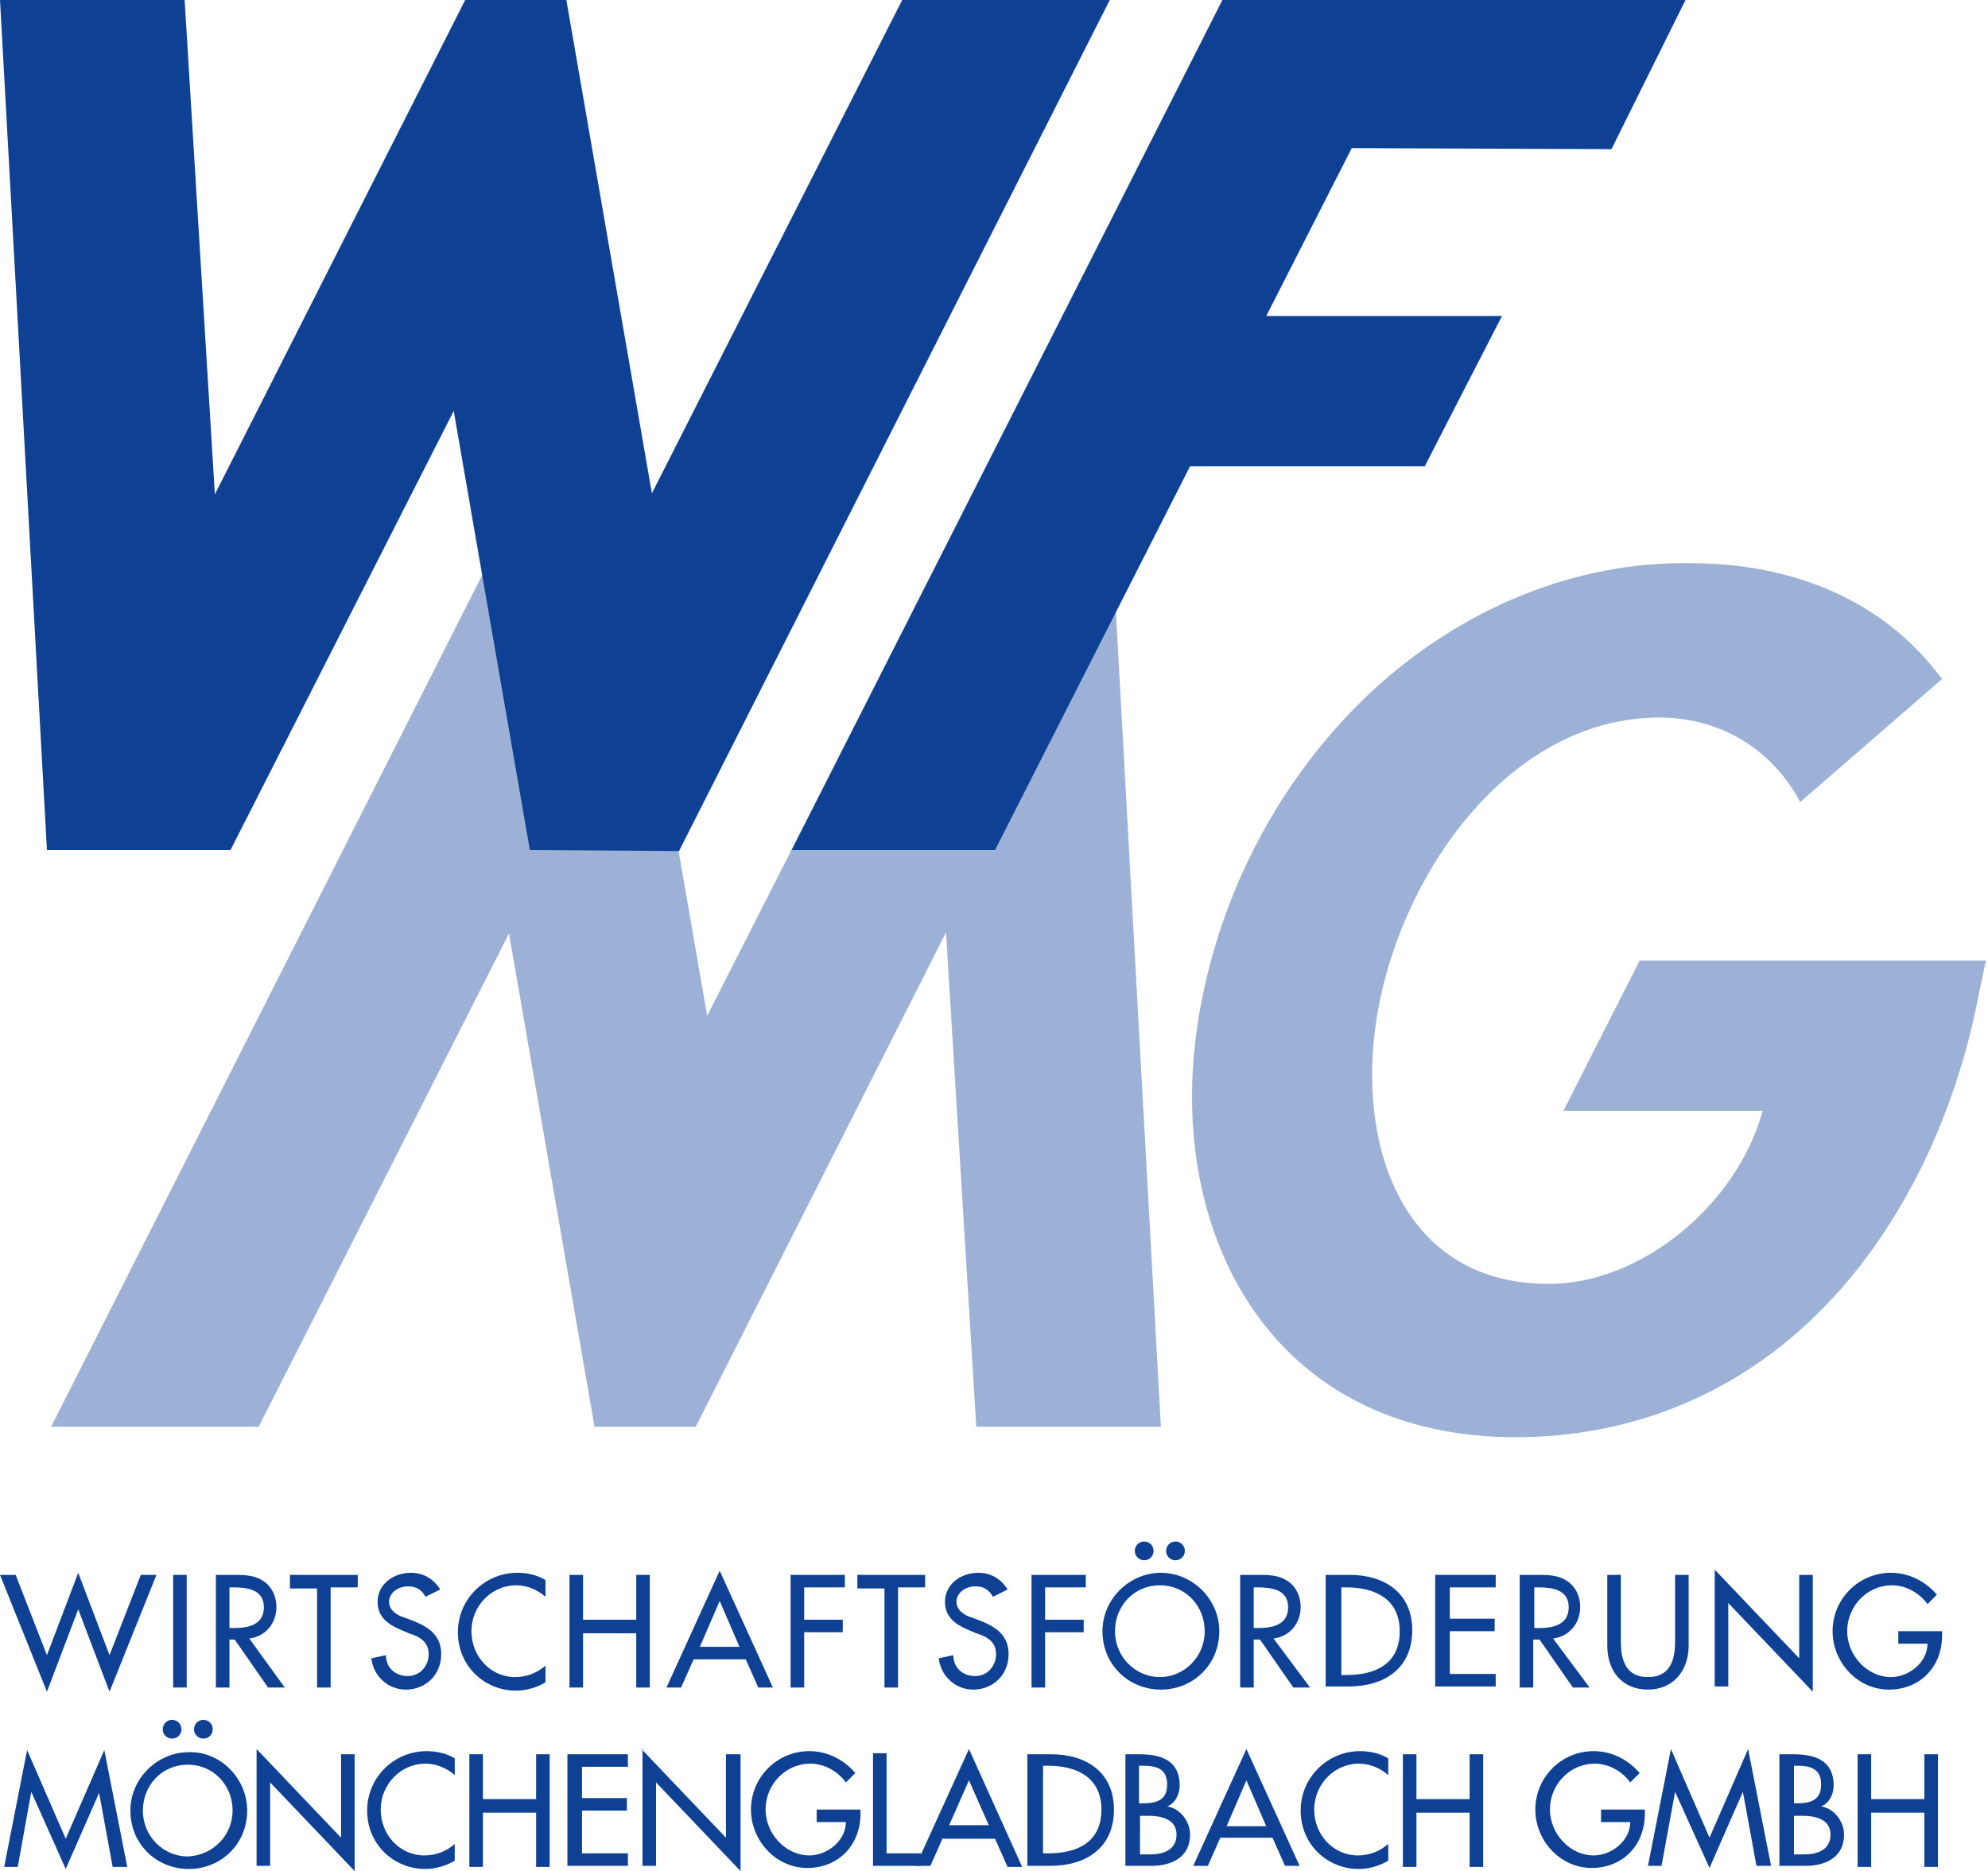
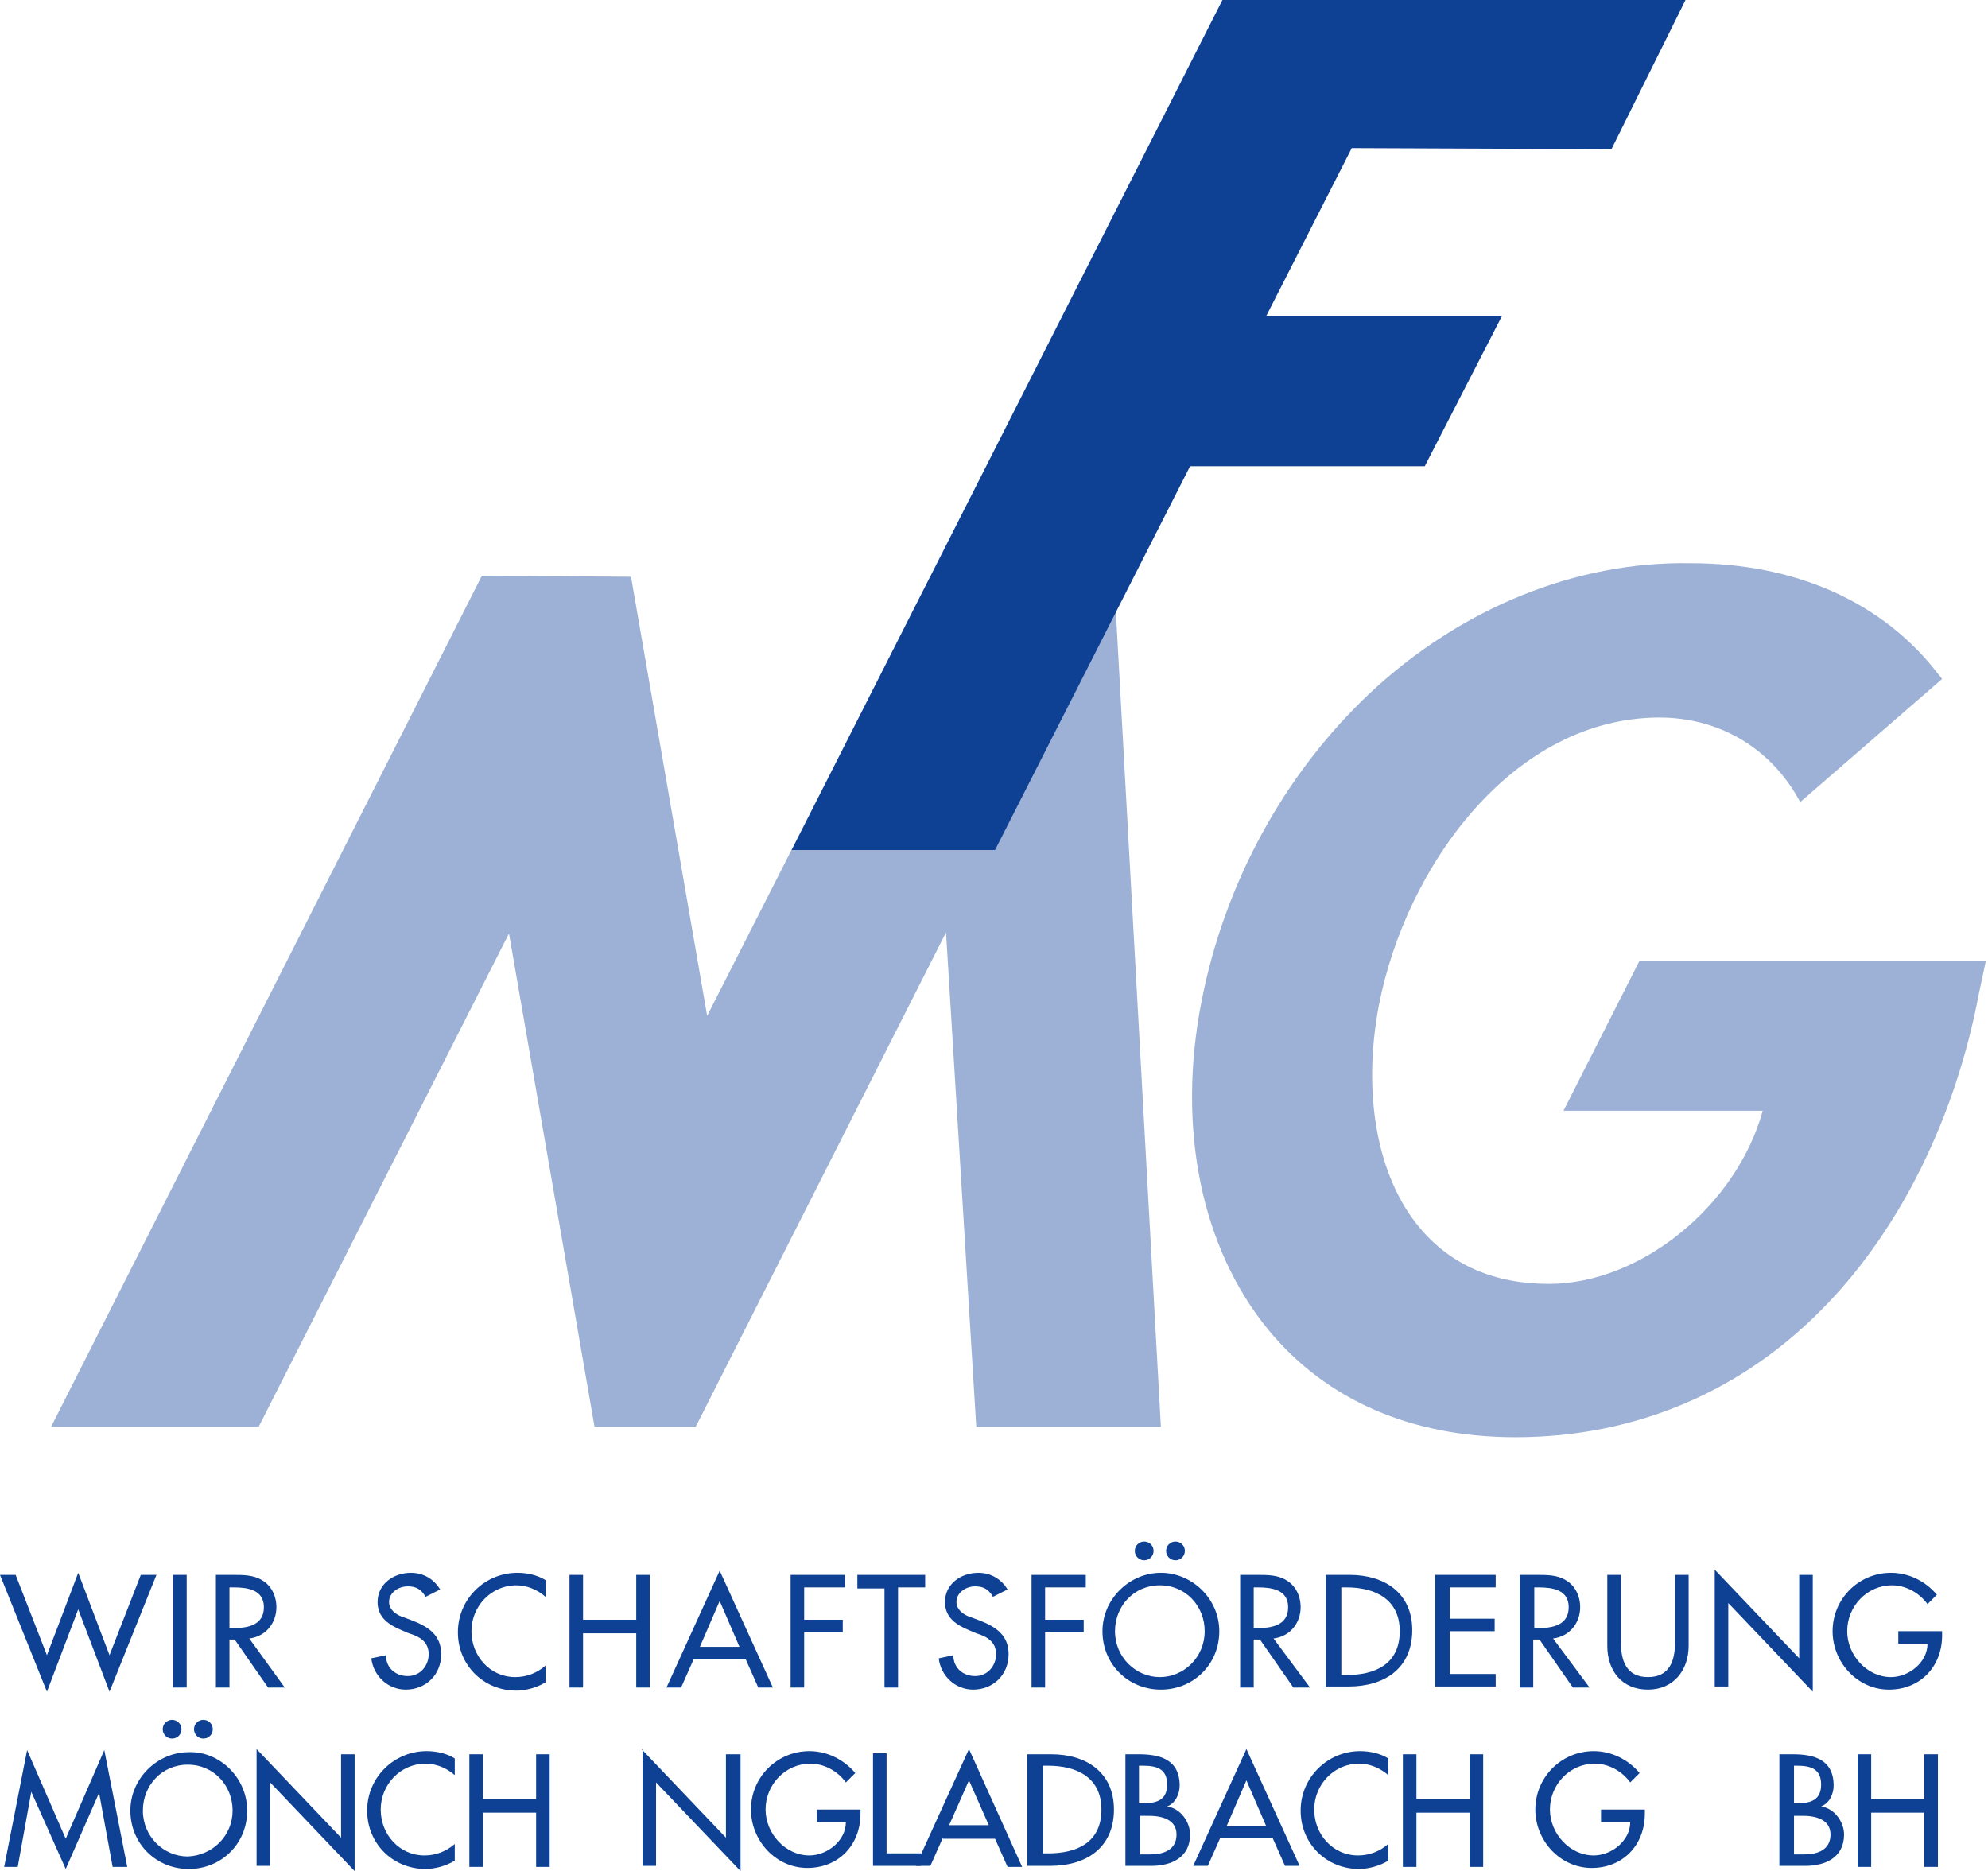
<svg xmlns="http://www.w3.org/2000/svg" version="1.1" id="Ebene_1" x="0px" y="0px" viewBox="0 0 190.6 179.4" style="enable-background:new 0 0 190.6 179.4;" xml:space="preserve">
  <style type="text/css">
	.st0{fill:#9DB1D6;}
	.st1{fill:#0E4194;}
</style>
  <polygon class="st0" points="111.3,136.8 106.8,55.3 89.2,55.3 67.8,97.4 60.5,55.3 46.2,55.2 4.9,136.8 24.8,136.8 48.8,89.5   57,136.8 66.7,136.8 90.7,89.4 93.6,136.8 " />
-   <polygon class="st1" points="0,0 4.5,81.5 22.1,81.5 43.5,39.4 50.8,81.5 65.1,81.6 106.4,0 86.5,0 62.5,47.3 54.3,0 44.6,0   20.6,47.4 17.7,0 " />
  <polygon class="st1" points="75.9,81.5 117.2,0 161.6,0 154.5,14.3 129.6,14.2 121.4,30.3 144,30.3 136.6,44.7 114.1,44.7   95.4,81.5 " />
  <path class="st0" d="M131.4,66.4c-8.3,7.8-14,18.3-16.2,29.6l0,0c-2.4,12.2,0,23.7,6.4,31.5c5.6,6.8,13.8,10.3,23.7,10.3  c11.5,0,21.9-4.4,29.9-12.8c7.1-7.4,12.3-18,14.5-29.6l0.7-3.3h-33.2l-7.3,14.4c0,0,17.6,0,19.1,0c-2.5,9.1-11.7,16.6-20.5,16.6  c-5.2,0-9.4-1.8-12.4-5.4c-4.1-4.9-5.5-12.9-3.9-21.3c2.6-13.4,12.9-27.6,26.9-27.6c5.5,0,10.3,2.7,13.1,7.4l0.4,0.7l13.6-11.8  l-0.4-0.5c-5.3-6.9-13.7-10.6-23.7-10.6C151.1,53.8,140.1,58.3,131.4,66.4z" />
  <g>
    <path class="st1" d="M4.5,158.7l3-7.9l3,7.9l3-7.7H15l-4.5,11.2l-3-7.9l-3,7.9L0,151h1.5L4.5,158.7z" />
    <path class="st1" d="M17.9,161.8h-1.3V151h1.3V161.8z" />
    <path class="st1" d="M27.3,161.8h-1.6l-3.2-4.6H22v4.6h-1.3V151h1.6c1,0,2,0,2.8,0.5c0.9,0.5,1.4,1.5,1.4,2.6c0,1.5-1,2.8-2.6,3   L27.3,161.8z M22,156.1h0.4c1.4,0,2.9-0.3,2.9-2c0-1.7-1.6-1.9-2.9-1.9H22V156.1z" />
-     <path class="st1" d="M31.7,161.8h-1.3v-9.5h-2.6V151h6.5v1.2h-2.6V161.8z" />
    <path class="st1" d="M40.8,153.1c-0.4-0.7-0.9-1-1.7-1c-0.9,0-1.8,0.6-1.8,1.5c0,0.8,0.8,1.3,1.5,1.5l0.8,0.3   c1.5,0.6,2.7,1.4,2.7,3.2c0,2-1.5,3.4-3.4,3.4c-1.7,0-3.1-1.3-3.3-3l1.4-0.3c0,1.2,0.9,2,2.1,2s2-1,2-2.1c0-1.2-0.9-1.7-1.9-2   l-0.7-0.3c-1.2-0.5-2.3-1.2-2.3-2.7c0-1.7,1.5-2.8,3.2-2.8c1.2,0,2.2,0.6,2.8,1.6L40.8,153.1z" />
    <path class="st1" d="M52.3,153.1c-0.8-0.7-1.8-1.1-2.8-1.1c-2.4,0-4.3,2-4.3,4.4c0,2.4,1.8,4.4,4.2,4.4c1.1,0,2.1-0.4,2.9-1.1v1.6   c-0.8,0.5-1.9,0.8-2.8,0.8c-3.1,0-5.6-2.4-5.6-5.6c0-3.2,2.6-5.7,5.7-5.7c0.9,0,1.9,0.2,2.7,0.7V153.1z" />
    <path class="st1" d="M61,155.4V151h1.3v10.8H61v-5.2h-5.1v5.2h-1.3V151h1.3v4.3H61z" />
    <path class="st1" d="M66.5,159.1l-1.2,2.7h-1.4l5.1-11.2l5.1,11.2h-1.4l-1.2-2.7H66.5z M69,153.5l-1.9,4.4h3.8L69,153.5z" />
    <path class="st1" d="M77.1,152.3v3h3.7v1.2h-3.7v5.3h-1.3V151h5.2v1.2H77.1z" />
    <path class="st1" d="M86.1,161.8h-1.3v-9.5h-2.6V151h6.5v1.2h-2.6V161.8z" />
    <path class="st1" d="M95.2,153.1c-0.4-0.7-0.9-1-1.7-1c-0.9,0-1.8,0.6-1.8,1.5c0,0.8,0.8,1.3,1.5,1.5l0.8,0.3   c1.5,0.6,2.7,1.4,2.7,3.2c0,2-1.5,3.4-3.4,3.4c-1.7,0-3.1-1.3-3.3-3l1.4-0.3c0,1.2,0.9,2,2.1,2s2-1,2-2.1c0-1.2-0.9-1.7-1.9-2   l-0.7-0.3c-1.2-0.5-2.3-1.2-2.3-2.7c0-1.7,1.5-2.8,3.2-2.8c1.2,0,2.2,0.6,2.8,1.6L95.2,153.1z" />
    <path class="st1" d="M100.2,152.3v3h3.7v1.2h-3.7v5.3h-1.3V151h5.2v1.2H100.2z" />
    <path class="st1" d="M116.9,156.4c0,3.2-2.5,5.6-5.6,5.6c-3.1,0-5.6-2.4-5.6-5.6c0-3.1,2.6-5.6,5.6-5.6   C114.3,150.8,116.9,153.3,116.9,156.4z M115.5,156.4c0-2.4-1.8-4.4-4.3-4.4c-2.5,0-4.3,2-4.3,4.4c0,2.5,2,4.4,4.3,4.4   C113.5,160.8,115.5,158.9,115.5,156.4z M110.6,148.7c0,0.5-0.4,0.9-0.9,0.9c-0.5,0-0.9-0.4-0.9-0.9c0-0.5,0.4-0.9,0.9-0.9   C110.2,147.8,110.6,148.2,110.6,148.7z M113.6,148.7c0,0.5-0.4,0.9-0.9,0.9c-0.5,0-0.9-0.4-0.9-0.9c0-0.5,0.4-0.9,0.9-0.9   C113.2,147.8,113.6,148.2,113.6,148.7z" />
    <path class="st1" d="M125.6,161.8h-1.6l-3.2-4.6h-0.6v4.6h-1.3V151h1.6c1,0,2,0,2.8,0.5c0.9,0.5,1.4,1.5,1.4,2.6c0,1.5-1,2.8-2.6,3   L125.6,161.8z M120.2,156.1h0.4c1.4,0,2.9-0.3,2.9-2c0-1.7-1.6-1.9-2.9-1.9h-0.4V156.1z" />
    <path class="st1" d="M127.2,151h2.2c3.3,0,6,1.7,6,5.3c0,3.7-2.7,5.4-6.1,5.4h-2.2V151z M128.6,160.6h0.5c2.7,0,5.1-1,5.1-4.2   c0-3.1-2.4-4.2-5.1-4.2h-0.5V160.6z" />
    <path class="st1" d="M137.6,151h5.8v1.2h-4.4v3h4.3v1.2h-4.3v4.1h4.4v1.2h-5.8V151z" />
    <path class="st1" d="M152.4,161.8h-1.6l-3.2-4.6h-0.6v4.6h-1.3V151h1.6c1,0,2,0,2.8,0.5c0.9,0.5,1.4,1.5,1.4,2.6c0,1.5-1,2.8-2.6,3   L152.4,161.8z M147.1,156.1h0.4c1.4,0,2.9-0.3,2.9-2c0-1.7-1.6-1.9-2.9-1.9h-0.4V156.1z" />
    <path class="st1" d="M155.4,151v6.4c0,1.8,0.5,3.4,2.6,3.4c2.1,0,2.6-1.6,2.6-3.4V151h1.3v6.8c0,2.4-1.5,4.2-3.9,4.2   c-2.5,0-3.9-1.8-3.9-4.2V151H155.4z" />
    <path class="st1" d="M164.4,150.5l8.1,8.5v-8h1.3v11.2l-8.1-8.5v8h-1.3V150.5z" />
    <path class="st1" d="M186.2,156.4v0.4c0,3-2.1,5.2-5.1,5.2s-5.4-2.6-5.4-5.6c0-3.1,2.5-5.6,5.6-5.6c1.7,0,3.3,0.8,4.4,2.1l-0.9,0.9   c-0.8-1.1-2.1-1.8-3.4-1.8c-2.4,0-4.3,2-4.3,4.4c0,2.3,1.9,4.4,4.2,4.4c1.7,0,3.5-1.4,3.5-3.2H182v-1.2H186.2z" />
    <path class="st1" d="M3,171.8L3,171.8L1.7,179H0.4l2.2-11.2l3.7,8.5l3.7-8.5l2.2,11.2h-1.4l-1.3-7.1h0l-3.2,7.3L3,171.8z" />
    <path class="st1" d="M23.7,173.6c0,3.2-2.5,5.6-5.6,5.6c-3.1,0-5.6-2.4-5.6-5.6c0-3.1,2.6-5.6,5.6-5.6   C21.1,167.9,23.7,170.5,23.7,173.6z M22.3,173.6c0-2.4-1.8-4.4-4.3-4.4c-2.5,0-4.3,2-4.3,4.4c0,2.5,2,4.4,4.3,4.4   C20.4,177.9,22.3,176,22.3,173.6z M17.4,165.8c0,0.5-0.4,0.9-0.9,0.9c-0.5,0-0.9-0.4-0.9-0.9c0-0.5,0.4-0.9,0.9-0.9   C17,164.9,17.4,165.3,17.4,165.8z M20.4,165.8c0,0.5-0.4,0.9-0.9,0.9c-0.5,0-0.9-0.4-0.9-0.9c0-0.5,0.4-0.9,0.9-0.9   C20,164.9,20.4,165.3,20.4,165.8z" />
    <path class="st1" d="M24.6,167.7l8.1,8.5v-8h1.3v11.2l-8.1-8.5v8h-1.3V167.7z" />
    <path class="st1" d="M43.6,170.2c-0.8-0.7-1.8-1.1-2.8-1.1c-2.4,0-4.3,2-4.3,4.4c0,2.4,1.8,4.4,4.2,4.4c1.1,0,2.1-0.4,2.9-1.1v1.6   c-0.8,0.5-1.9,0.8-2.8,0.8c-3.1,0-5.6-2.4-5.6-5.6c0-3.2,2.6-5.7,5.7-5.7c0.9,0,1.9,0.2,2.7,0.7V170.2z" />
    <path class="st1" d="M51.4,172.5v-4.3h1.3V179h-1.3v-5.2h-5.1v5.2h-1.3v-10.8h1.3v4.3H51.4z" />
-     <path class="st1" d="M54.4,168.2h5.8v1.2h-4.4v3h4.3v1.2h-4.3v4.1h4.4v1.2h-5.8V168.2z" />
    <path class="st1" d="M61.5,167.7l8.1,8.5v-8H71v11.2l-8.1-8.5v8h-1.3V167.7z" />
    <path class="st1" d="M82.5,173.5v0.4c0,3-2.1,5.2-5.1,5.2c-3,0-5.4-2.6-5.4-5.6c0-3.1,2.5-5.6,5.6-5.6c1.7,0,3.3,0.8,4.4,2.1   l-0.9,0.9c-0.8-1.1-2.1-1.8-3.4-1.8c-2.4,0-4.3,2-4.3,4.4c0,2.3,1.9,4.4,4.2,4.4c1.7,0,3.5-1.4,3.5-3.2h-2.8v-1.2H82.5z" />
    <path class="st1" d="M85,177.7h3.3v1.2h-4.6v-10.8H85V177.7z" />
    <path class="st1" d="M90.4,176.2l-1.2,2.7h-1.4l5.1-11.2L98,179h-1.4l-1.2-2.7H90.4z M92.9,170.7L91,175h3.8L92.9,170.7z" />
    <path class="st1" d="M98.6,168.2h2.2c3.3,0,6,1.7,6,5.3c0,3.7-2.7,5.4-6.1,5.4h-2.2V168.2z M100,177.7h0.5c2.7,0,5.1-1,5.1-4.2   c0-3.1-2.4-4.2-5.1-4.2H100V177.7z" />
    <path class="st1" d="M107.9,168.2h1.3c2,0,3.9,0.5,3.9,3c0,0.8-0.4,1.7-1.2,2v0c1.3,0.2,2.2,1.5,2.2,2.7c0,2.2-1.8,3-3.7,3h-2.5   V168.2z M109.3,172.9h0.3c1.3,0,2.3-0.3,2.3-1.8c0-1.5-1-1.8-2.3-1.8h-0.4V172.9z M109.3,177.8h1c1.2,0,2.5-0.4,2.5-1.9   c0-1.5-1.5-1.8-2.7-1.8h-0.8V177.8z" />
    <path class="st1" d="M117,176.2l-1.2,2.7h-1.4l5.1-11.2l5.1,11.2h-1.4l-1.2-2.7H117z M119.5,170.7l-1.9,4.4h3.8L119.5,170.7z" />
    <path class="st1" d="M133.1,170.2c-0.8-0.7-1.8-1.1-2.8-1.1c-2.4,0-4.3,2-4.3,4.4c0,2.4,1.8,4.4,4.2,4.4c1.1,0,2.1-0.4,2.9-1.1v1.6   c-0.8,0.5-1.9,0.8-2.8,0.8c-3.1,0-5.6-2.4-5.6-5.6c0-3.2,2.6-5.7,5.7-5.7c0.9,0,1.9,0.2,2.7,0.7V170.2z" />
    <path class="st1" d="M140.9,172.5v-4.3h1.3V179h-1.3v-5.2h-5.1v5.2h-1.3v-10.8h1.3v4.3H140.9z" />
    <path class="st1" d="M157.7,173.5v0.4c0,3-2.1,5.2-5.1,5.2s-5.4-2.6-5.4-5.6c0-3.1,2.5-5.6,5.6-5.6c1.7,0,3.3,0.8,4.4,2.1l-0.9,0.9   c-0.8-1.1-2.1-1.8-3.4-1.8c-2.4,0-4.3,2-4.3,4.4c0,2.3,1.9,4.4,4.2,4.4c1.7,0,3.5-1.4,3.5-3.2h-2.8v-1.2H157.7z" />
-     <path class="st1" d="M160.6,171.8L160.6,171.8l-1.3,7.1H158l2.2-11.2l3.7,8.5l3.7-8.5l2.2,11.2h-1.4l-1.3-7.1h0l-3.2,7.3   L160.6,171.8z" />
    <path class="st1" d="M170.6,168.2h1.3c2,0,3.9,0.5,3.9,3c0,0.8-0.4,1.7-1.2,2v0c1.3,0.2,2.2,1.5,2.2,2.7c0,2.2-1.8,3-3.7,3h-2.5   V168.2z M172,172.9h0.3c1.3,0,2.3-0.3,2.3-1.8c0-1.5-1-1.8-2.3-1.8H172V172.9z M172,177.8h1c1.2,0,2.5-0.4,2.5-1.9   c0-1.5-1.5-1.8-2.7-1.8H172V177.8z" />
    <path class="st1" d="M184.5,172.5v-4.3h1.3V179h-1.3v-5.2h-5.1v5.2h-1.3v-10.8h1.3v4.3H184.5z" />
  </g>
</svg>